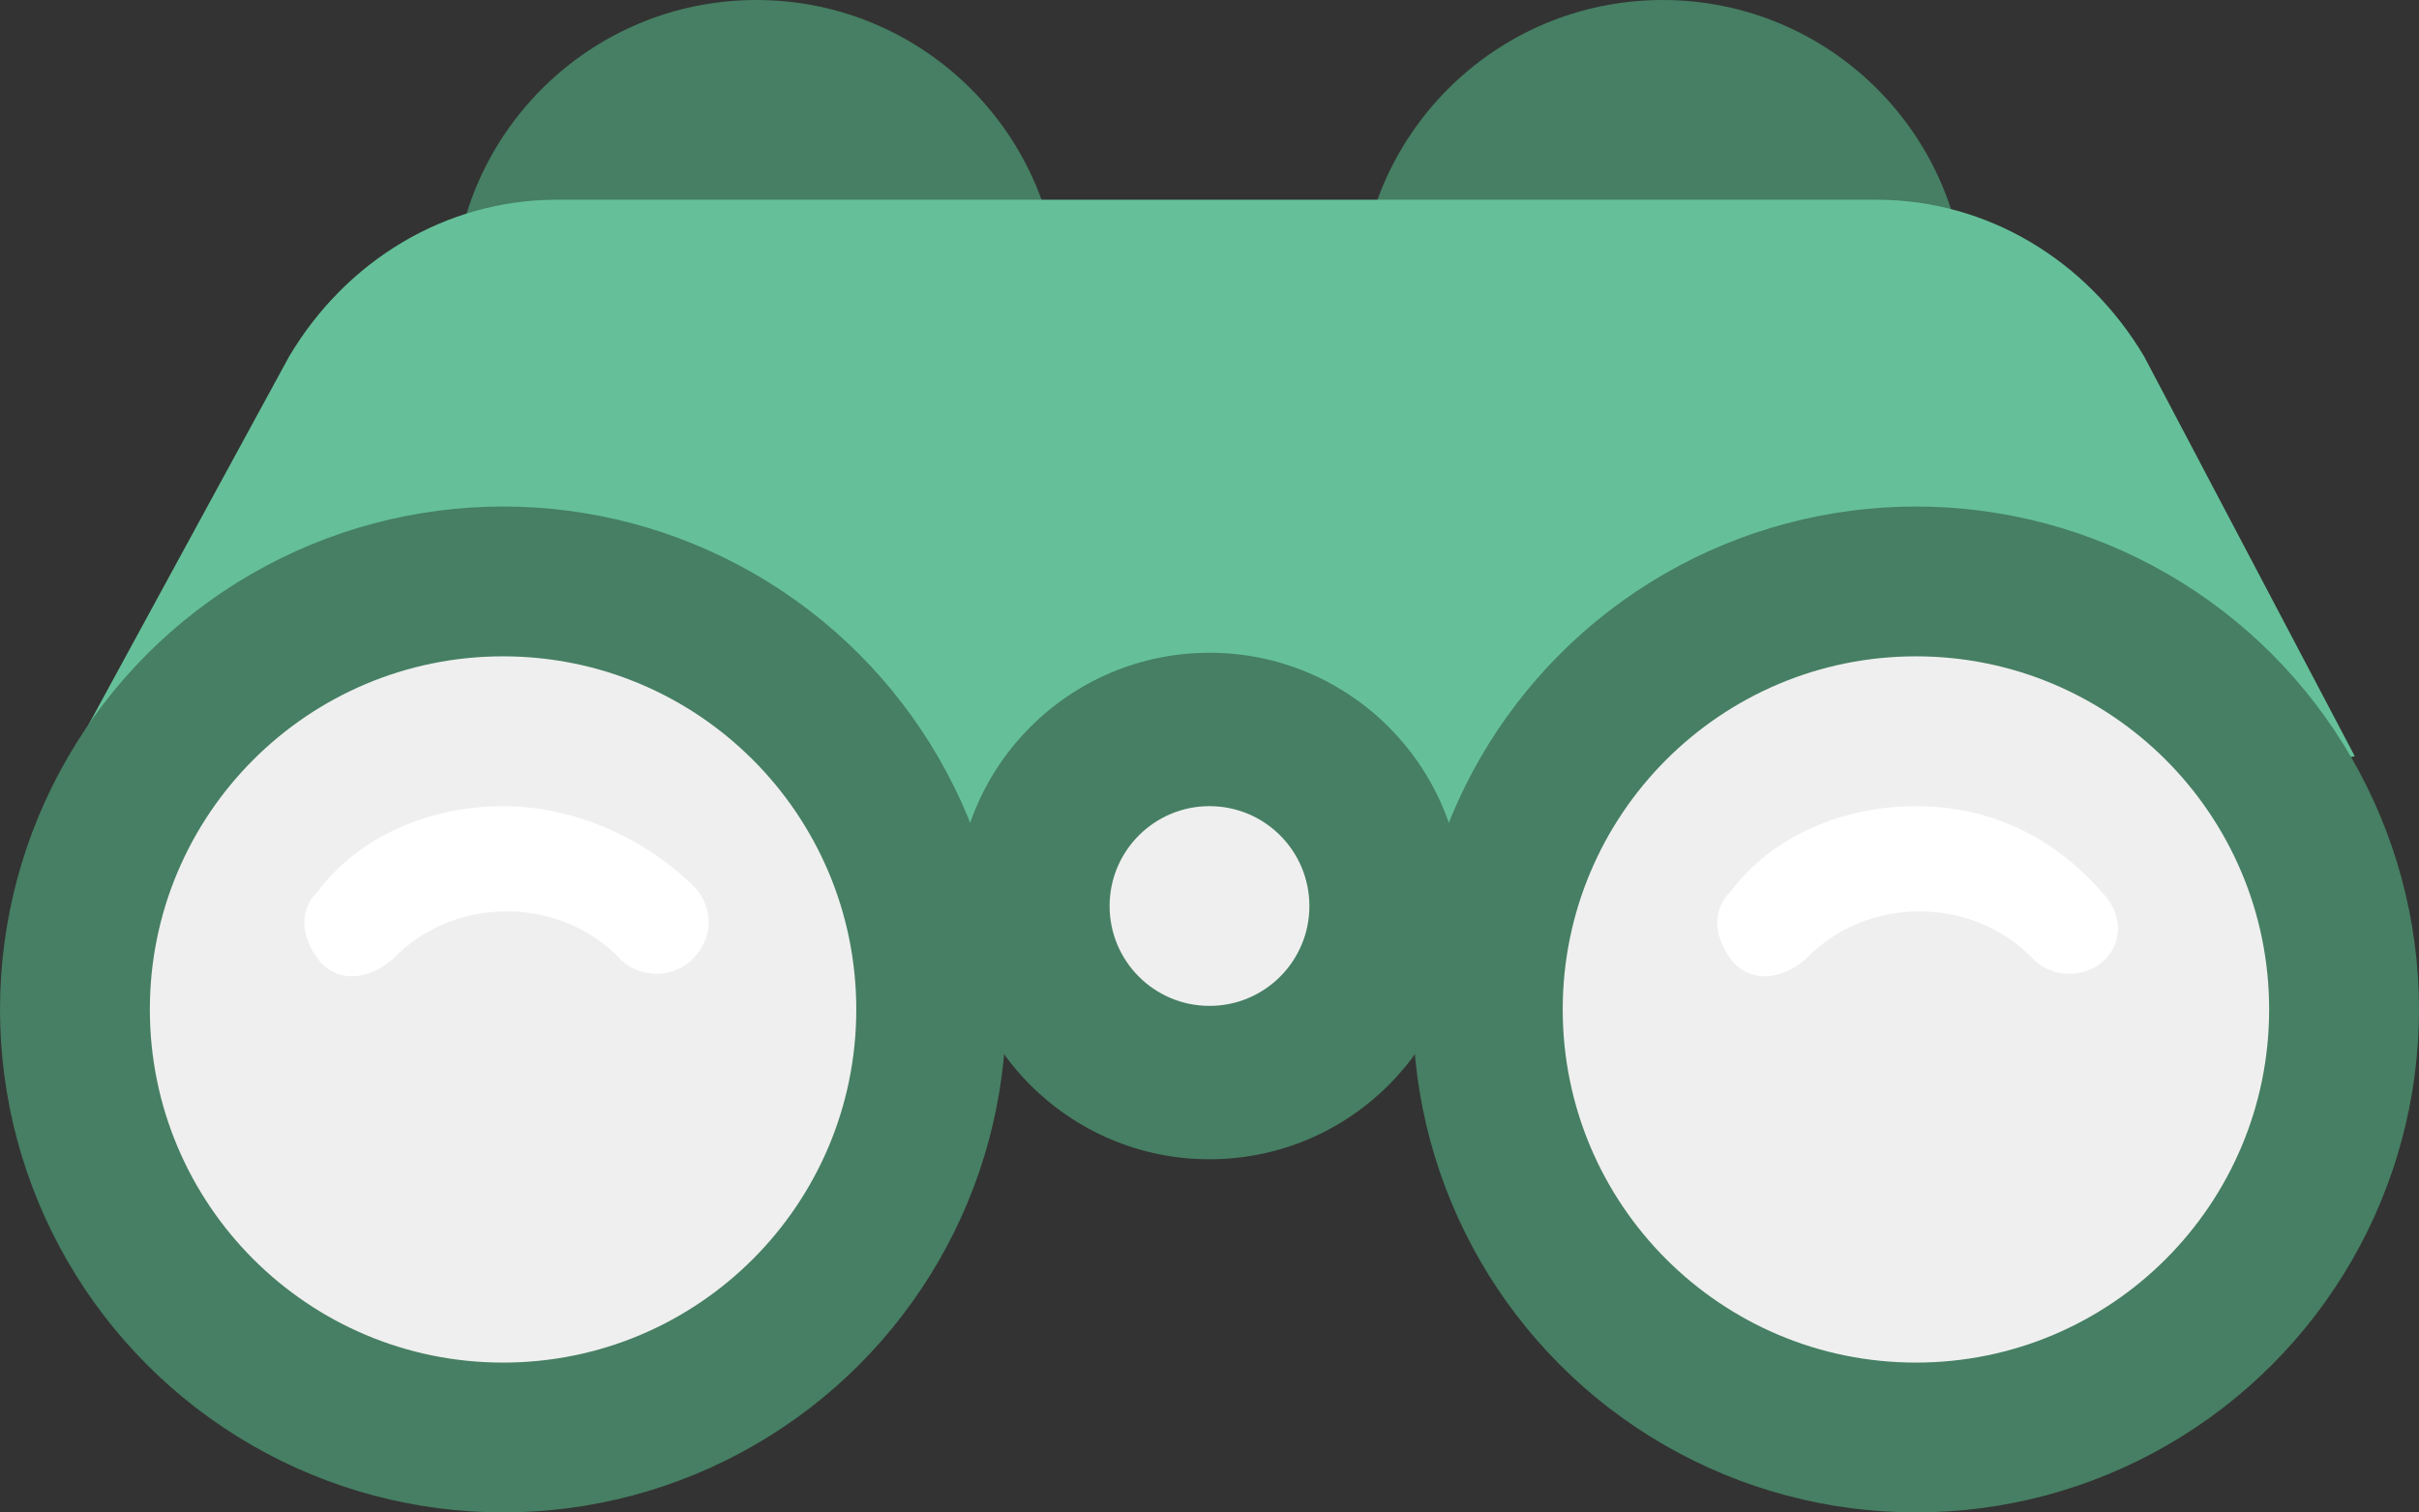
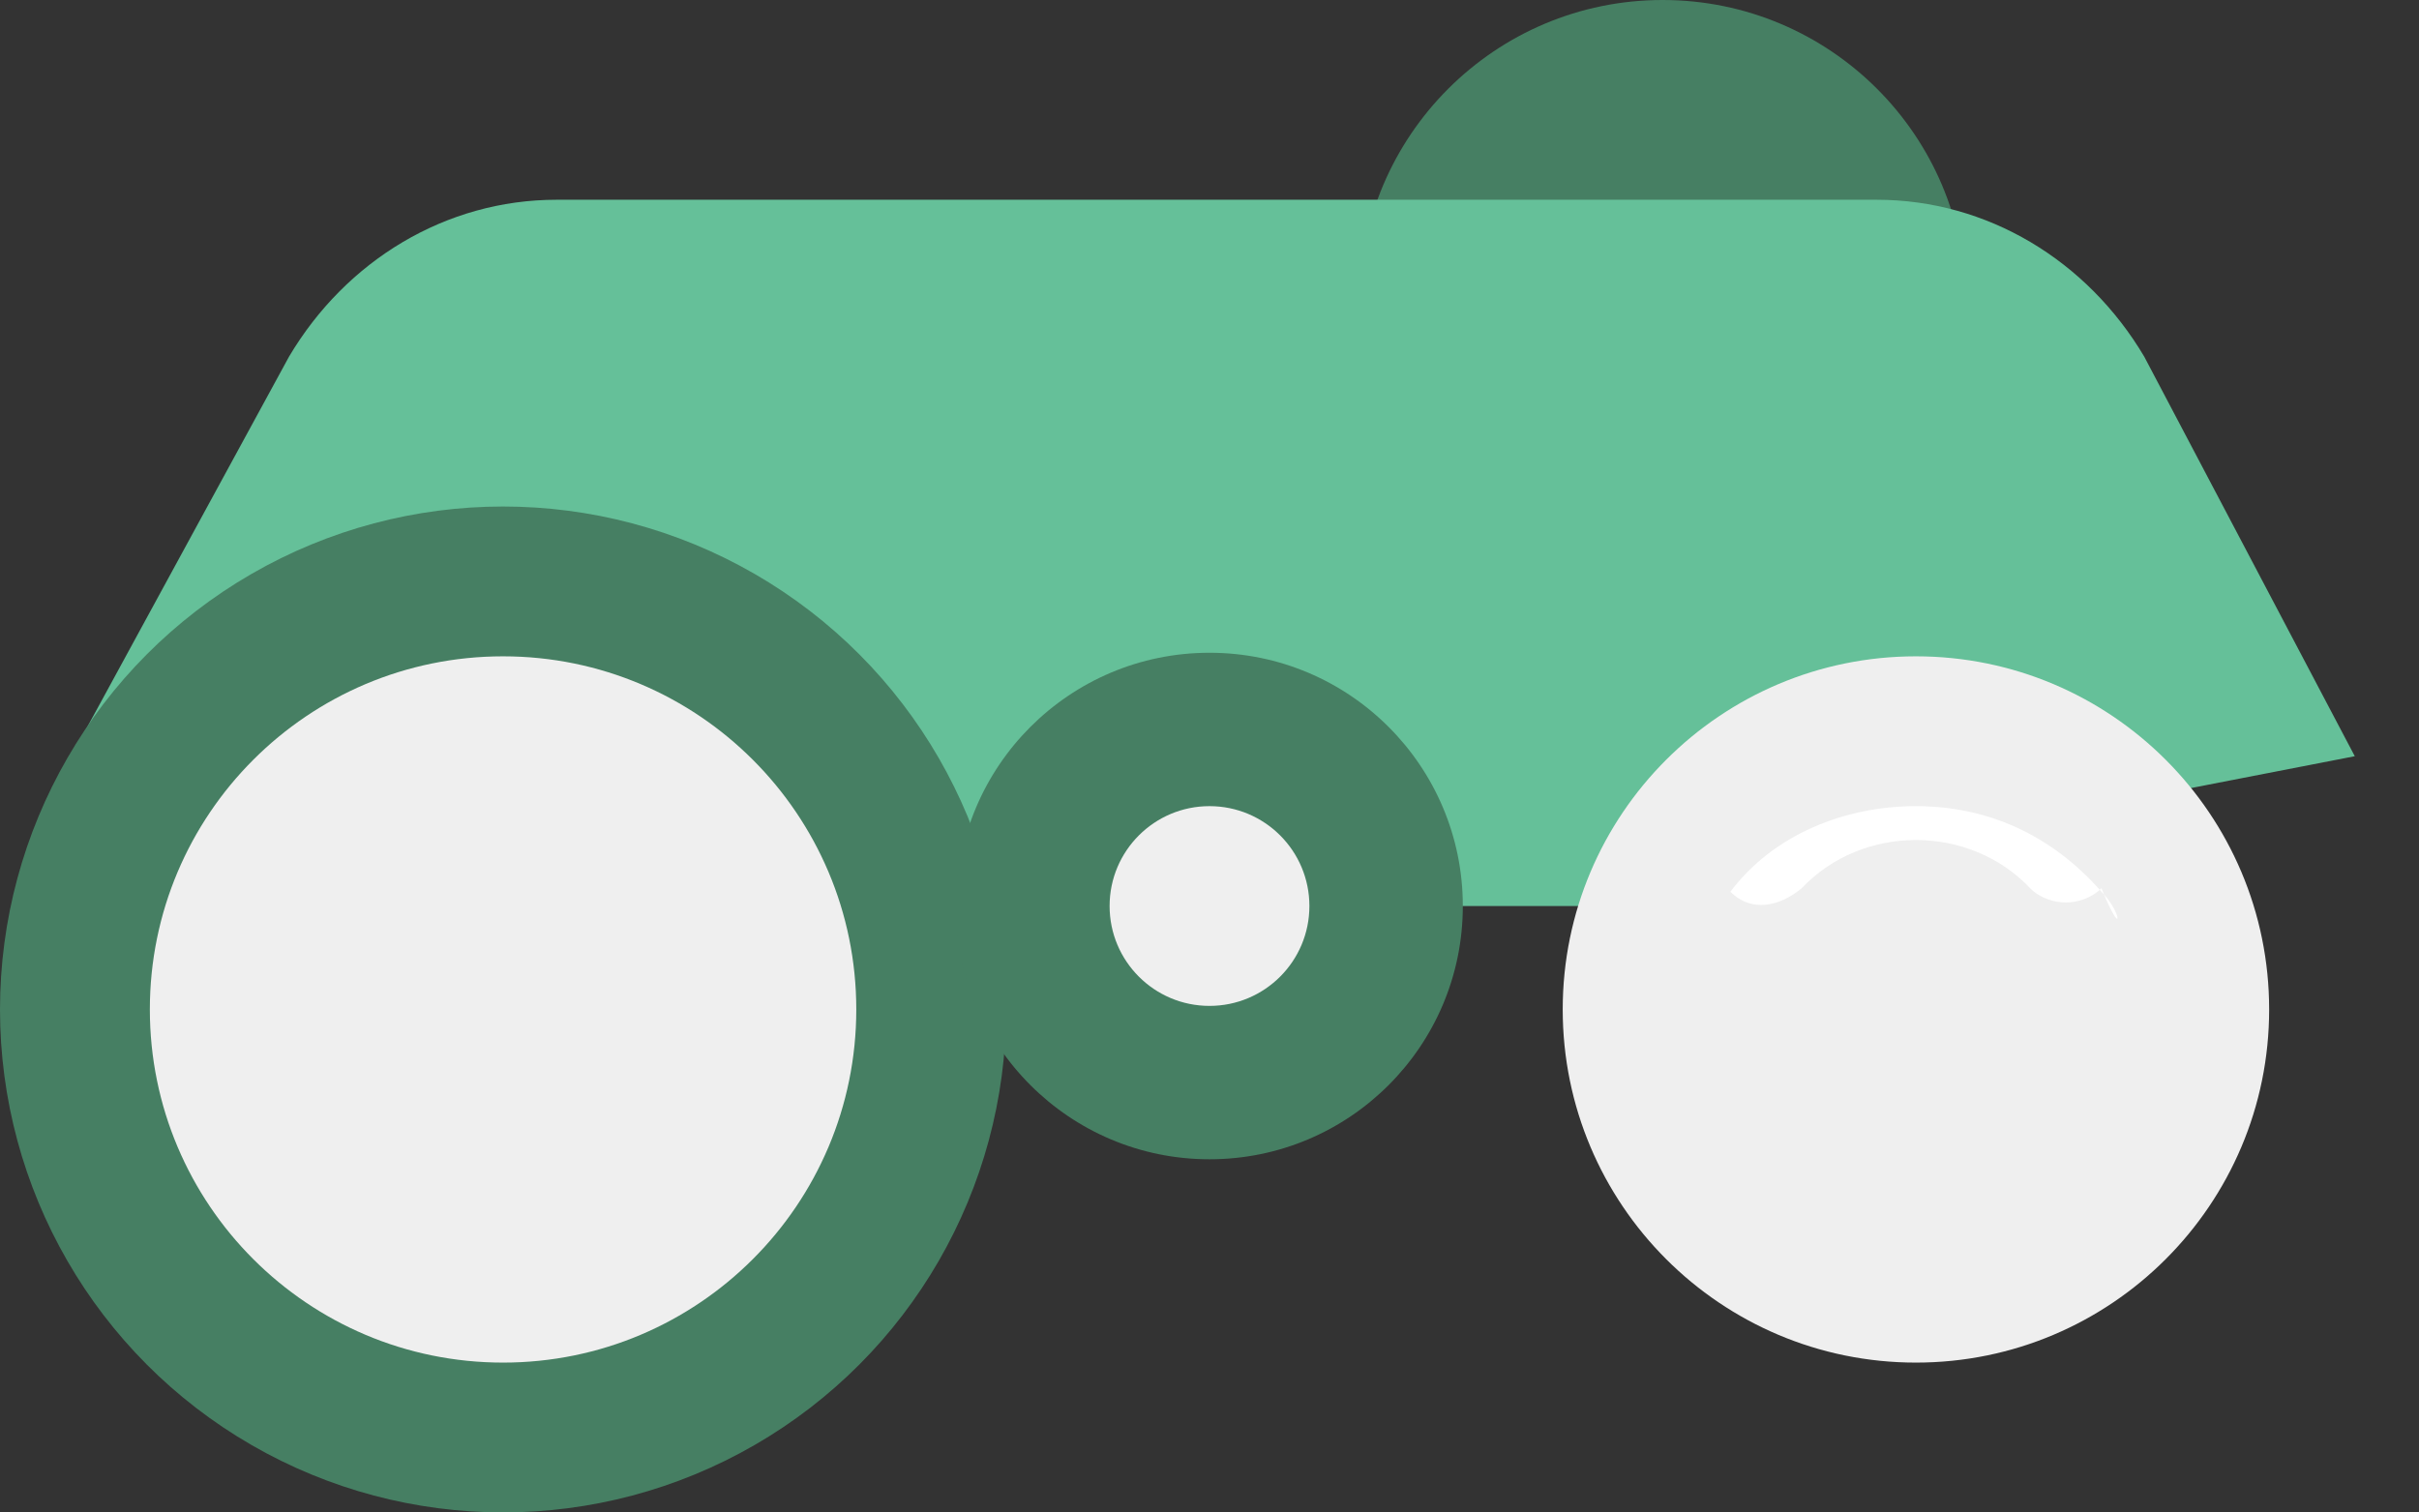
<svg xmlns="http://www.w3.org/2000/svg" version="1.1" id="Layer_1" x="0px" y="0px" viewBox="0 0 67.8 42.4" style="enable-background:new 0 0 67.8 42.4;" xml:space="preserve">
  <rect x="0" y="0" width="67.8" height="42.4" fill="#333333" stroke="none" />
  <style type="text/css">
	.st0{fill:#467F63;}
	.st1{fill:#65C099;}
	.st2{fill:#EFEFEF;}
	.st3{fill:#FFFFFF;}
</style>
  <circle class="st0" cx="46.6" cy="8.5" r="8.5" />
-   <circle class="st0" cx="21.2" cy="8.5" r="8.5" />
  <path class="st1" d="M66,21.2l-21.6,4.2H23.6L2,21.2L8.1,10c1.6-2.7,4.4-4.4,7.5-4.4h37c3.1,0,5.9,1.7,7.5,4.4L66,21.2z" />
-   <circle class="st0" cx="53.7" cy="28.3" r="14.1" />
  <circle class="st0" cx="14.1" cy="28.3" r="14.1" />
  <circle class="st0" cx="33.9" cy="25.4" r="7.1" />
  <circle class="st2" cx="33.9" cy="25.4" r="2.8" />
  <g>
    <circle class="st2" cx="53.7" cy="28.3" r="9.9" />
    <circle class="st2" cx="14.1" cy="28.3" r="9.9" />
  </g>
  <g>
-     <path class="st3" d="M58.9,25c-1.4-1.6-3.2-2.4-5.2-2.4c-2,0-4,0.8-5.2,2.4c-0.6,0.6-0.4,1.4,0.1,2c0.6,0.6,1.4,0.4,2-0.1   c1.7-1.8,4.7-1.8,6.4,0c0.3,0.3,0.7,0.4,1,0.4c0.3,0,0.7-0.1,1-0.4C59.5,26.4,59.5,25.6,58.9,25z" />
-     <path class="st3" d="M14.1,22.6c-2,0-4,0.8-5.2,2.4c-0.6,0.6-0.4,1.4,0.1,2c0.6,0.6,1.4,0.4,2-0.1c1.7-1.8,4.7-1.8,6.4,0   c0.3,0.3,0.7,0.4,1,0.4c0.3,0,0.7-0.1,1-0.4c0.6-0.6,0.6-1.4,0.1-2C18.1,23.5,16.1,22.6,14.1,22.6z" />
+     <path class="st3" d="M58.9,25c-1.4-1.6-3.2-2.4-5.2-2.4c-2,0-4,0.8-5.2,2.4c0.6,0.6,1.4,0.4,2-0.1   c1.7-1.8,4.7-1.8,6.4,0c0.3,0.3,0.7,0.4,1,0.4c0.3,0,0.7-0.1,1-0.4C59.5,26.4,59.5,25.6,58.9,25z" />
  </g>
</svg>